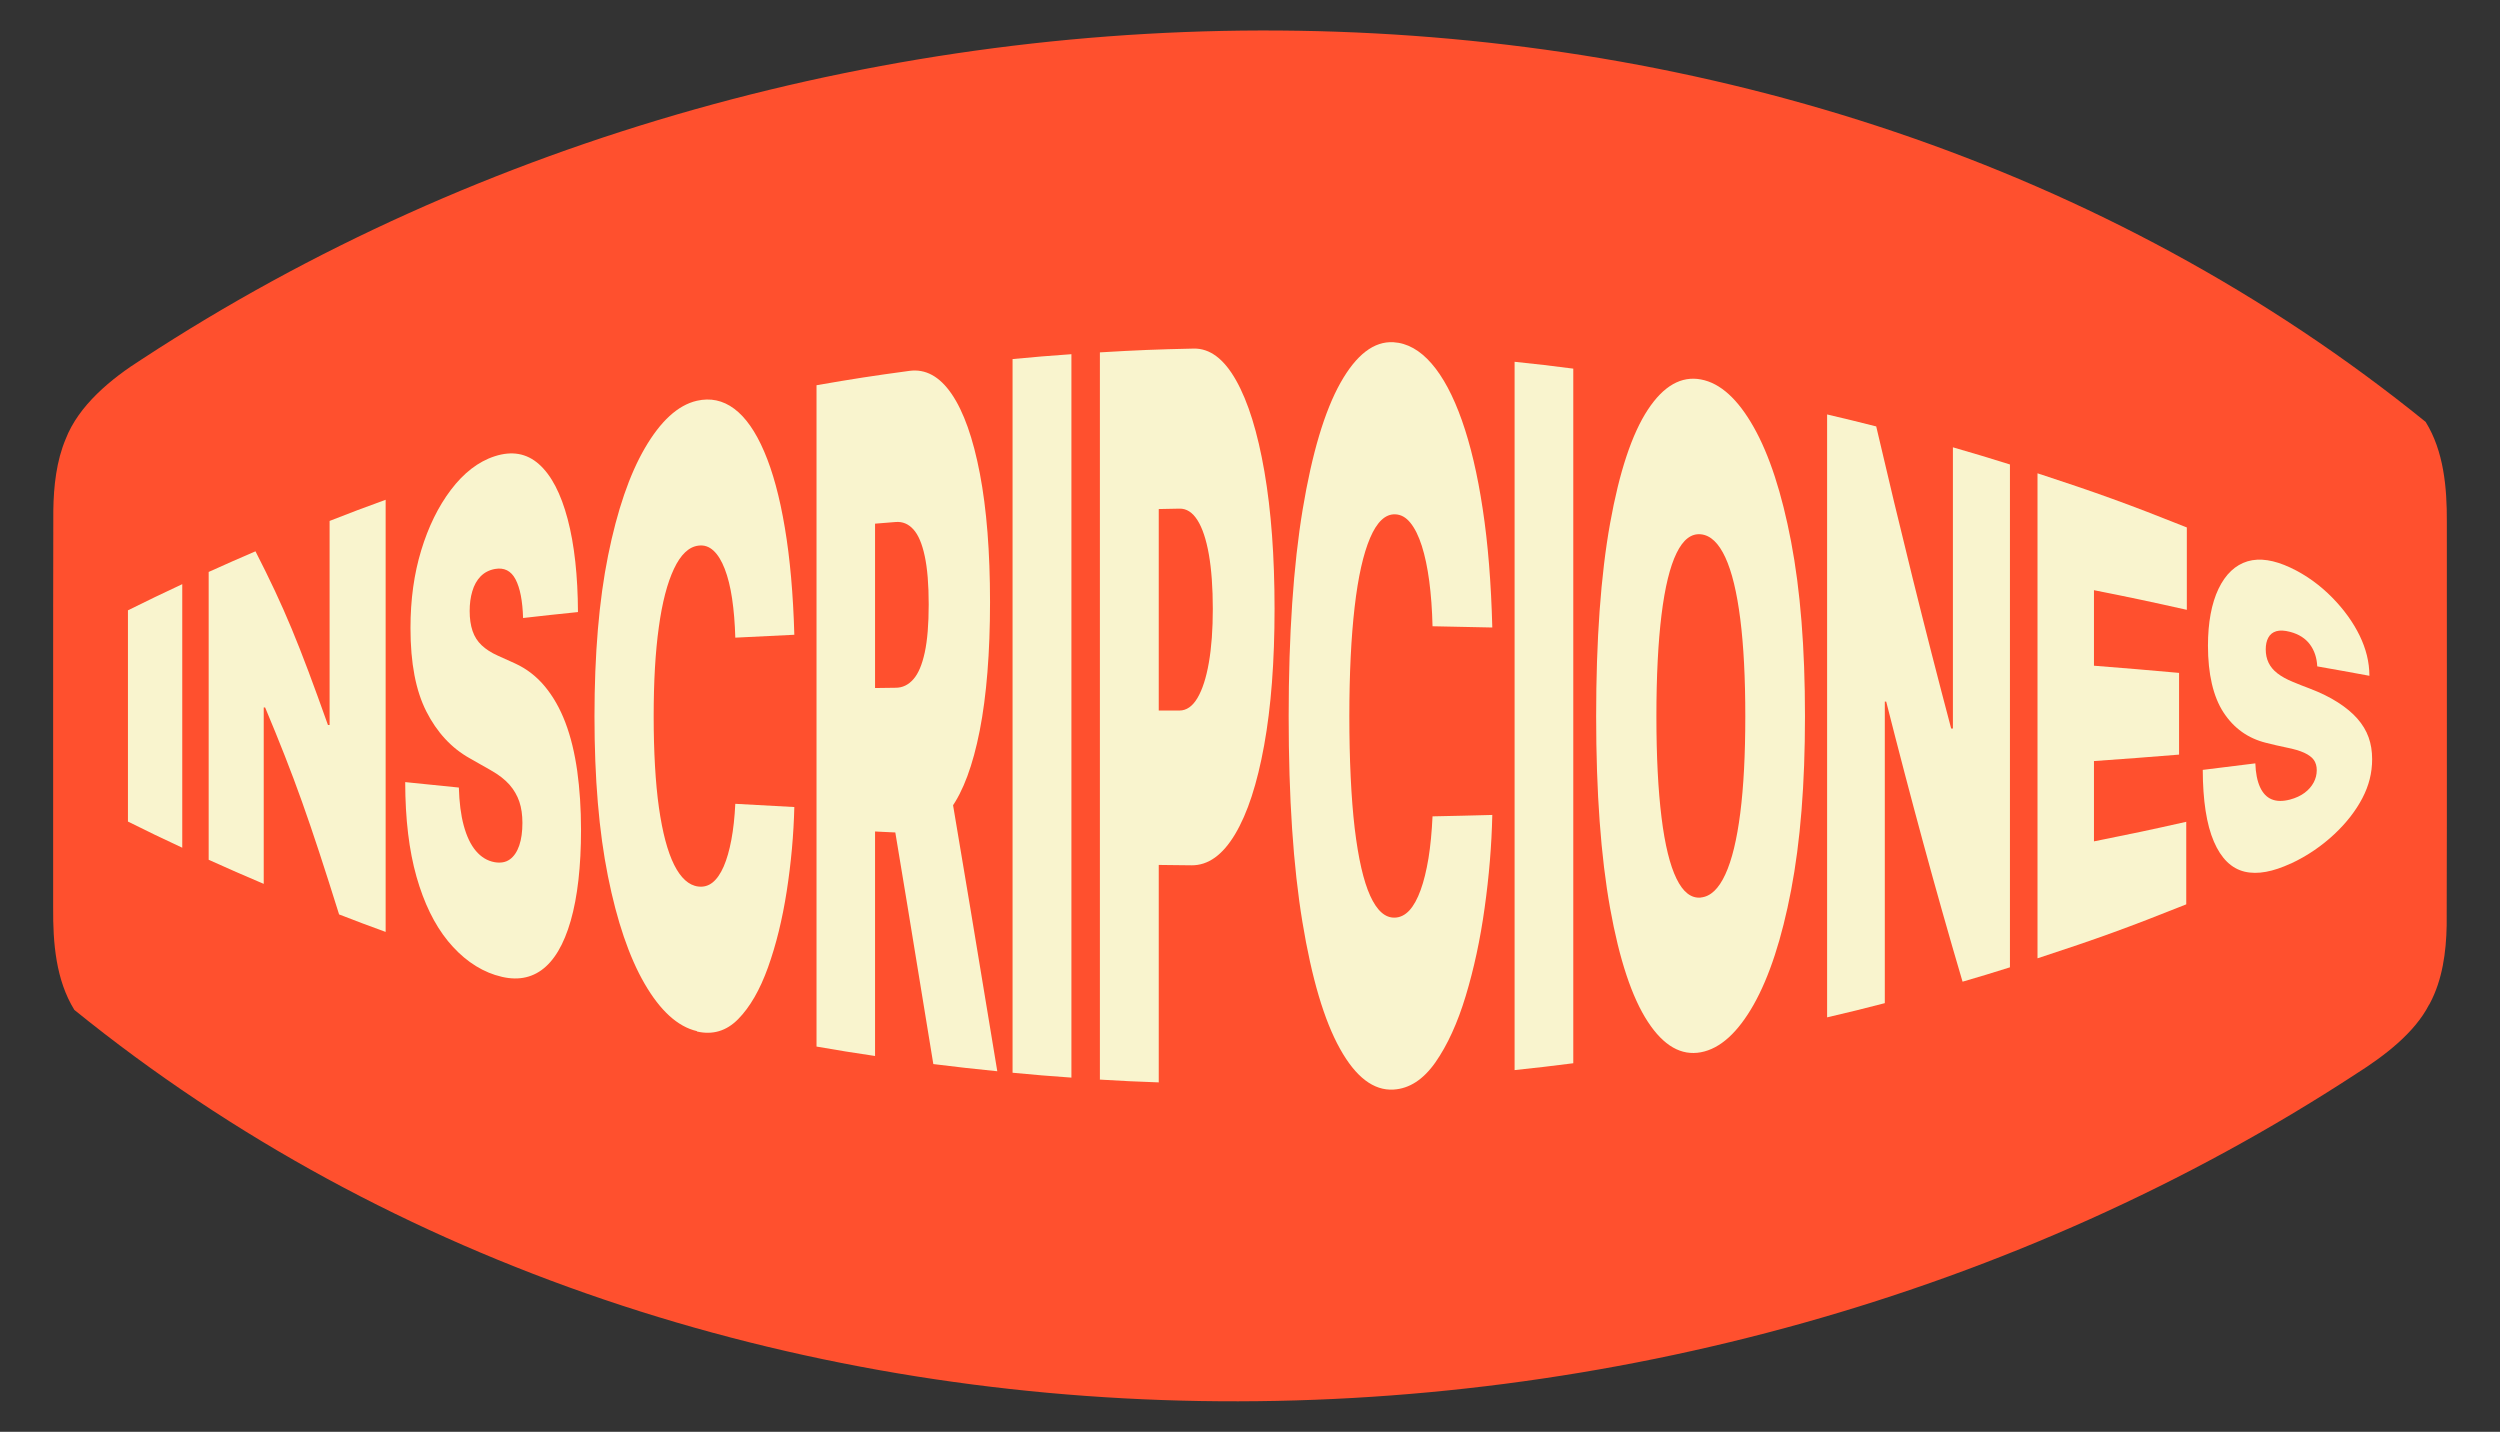
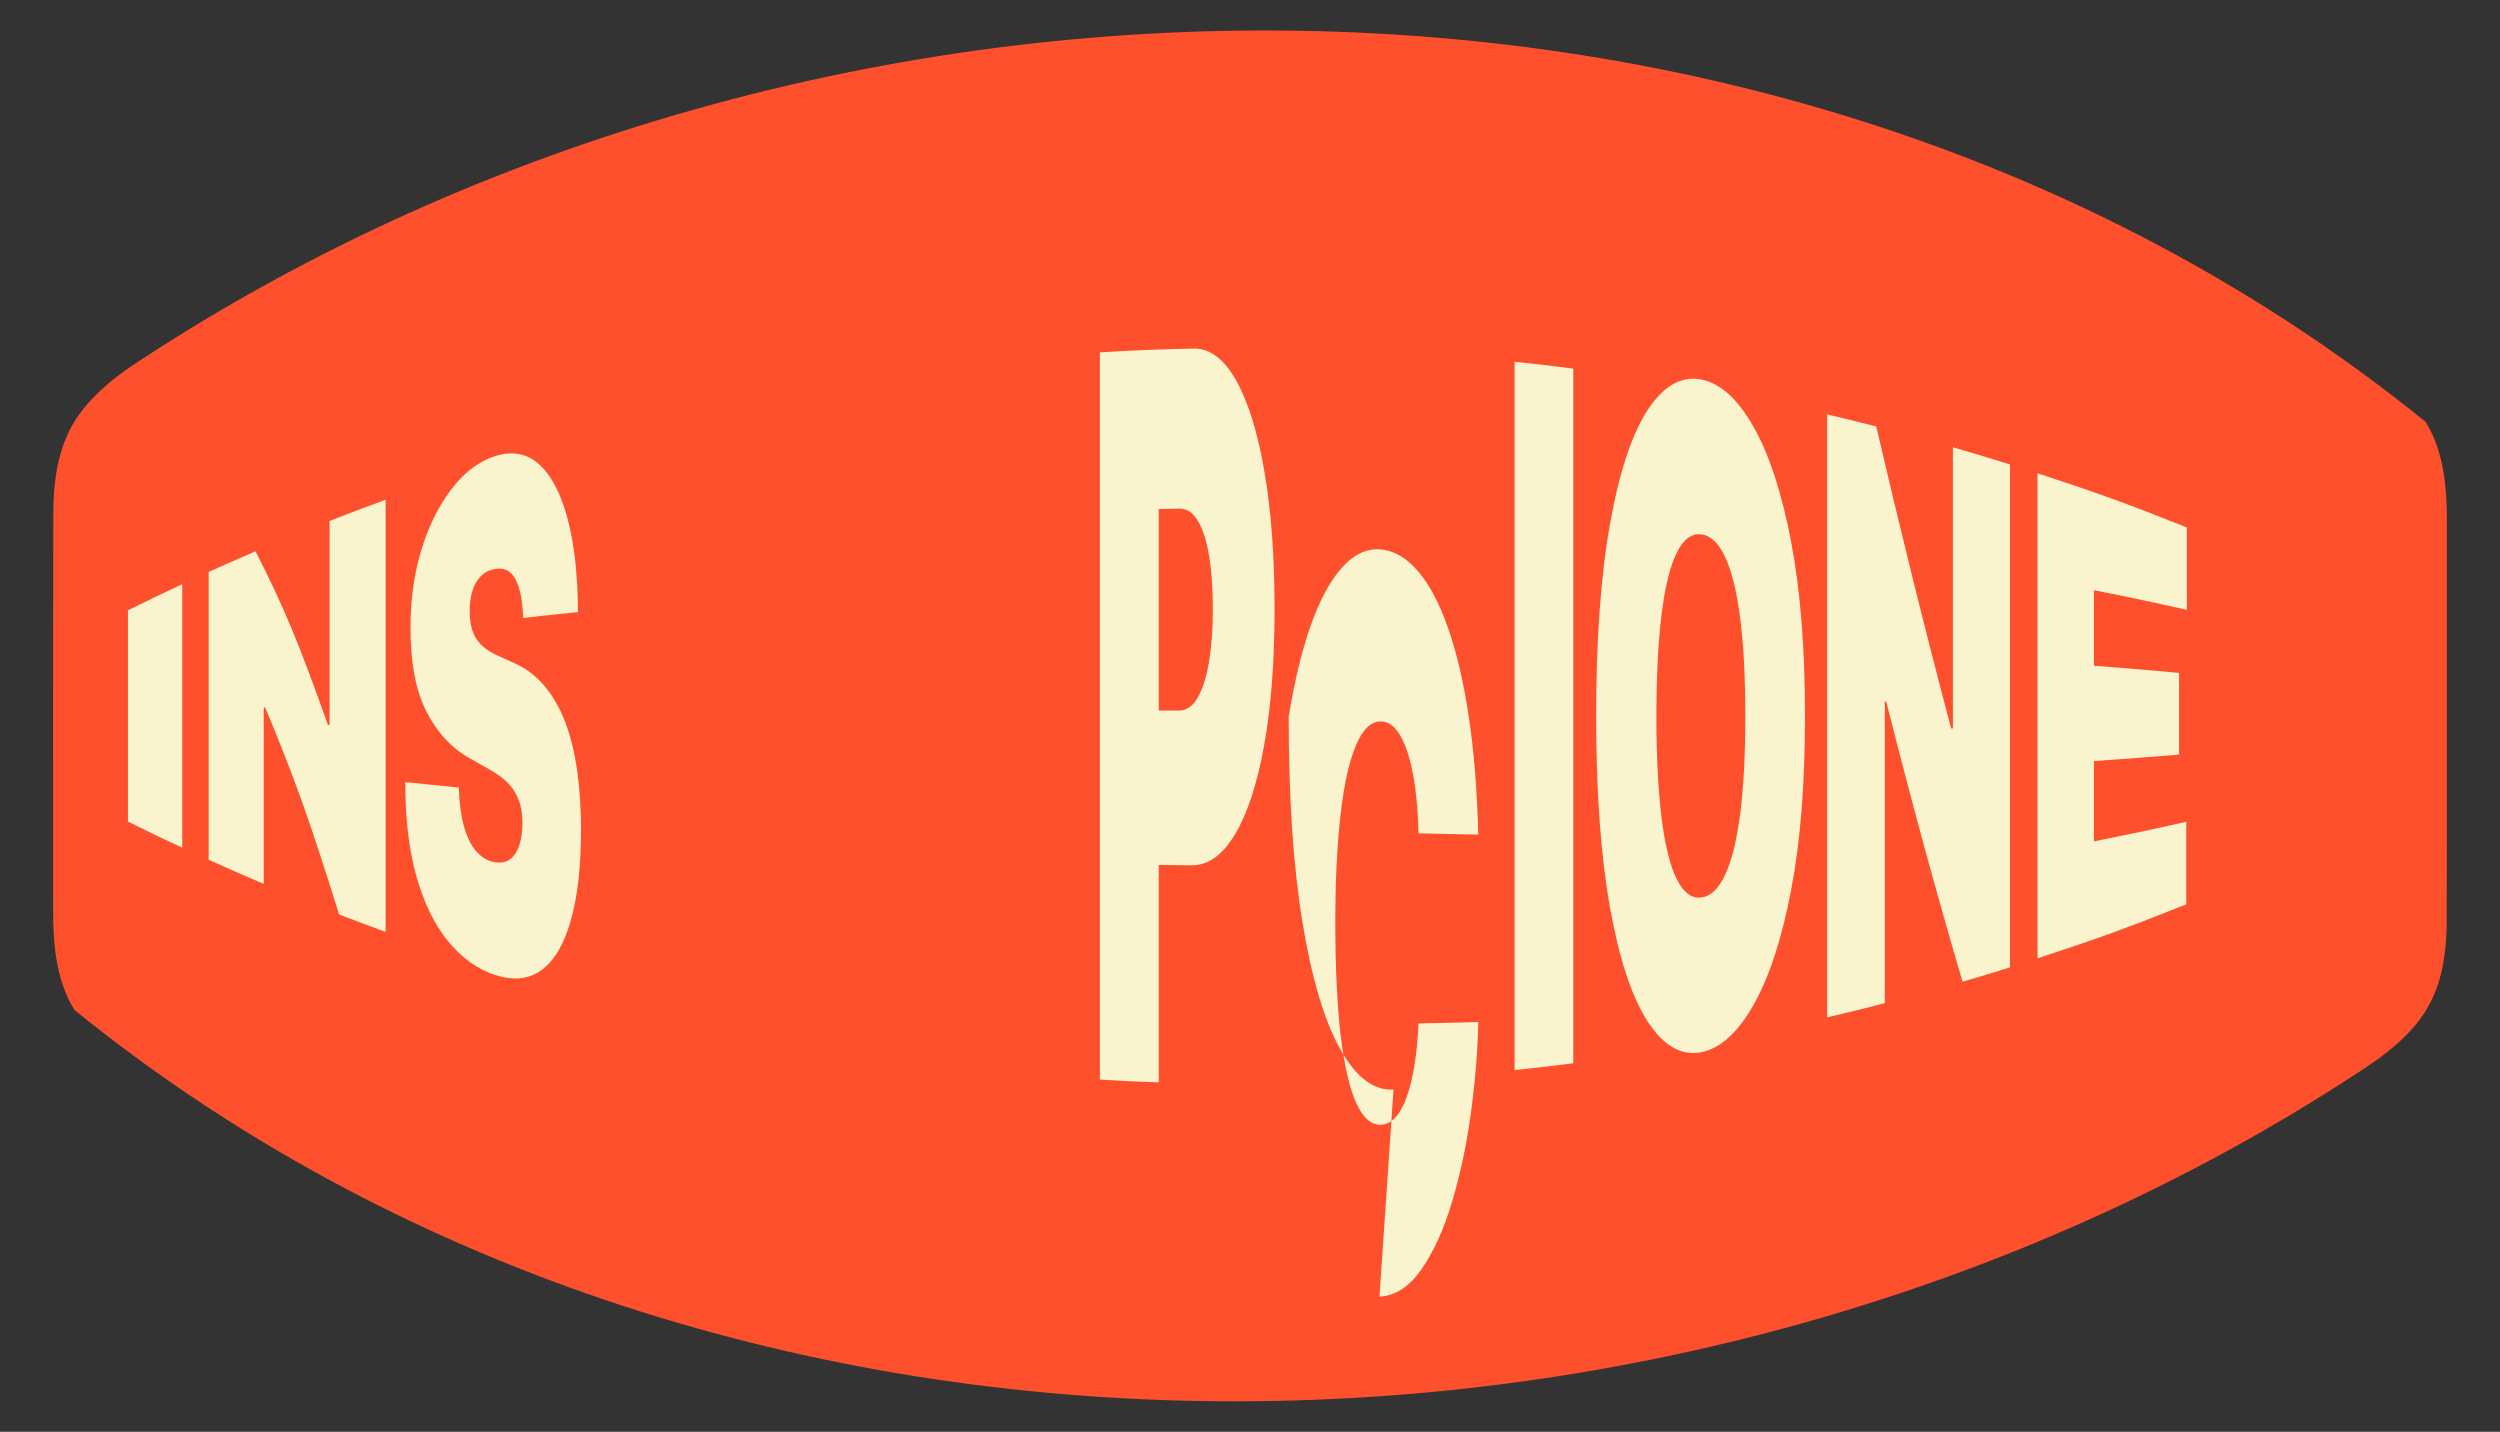
<svg xmlns="http://www.w3.org/2000/svg" id="Layer_1" data-name="Layer 1" viewBox="0 0 302.87 173.46">
  <rect x="0" y="0" width="302.87" height="173.46" fill="#333333" stroke="none" />
  <defs>
    <style>
      .cls-1 {
        fill: #f9f4ce;
      }

      .cls-2 {
        fill: #ff502e;
      }
    </style>
  </defs>
  <path class="cls-2" d="M294.27,121.73c-1.77,3.43-5.4,6.19-8.83,8.36-81.95,53.56-199.35,54.73-276.43-7.74-2.24-3.62-2.6-8.11-2.57-12.34.01-16.06-.02-32.15.02-48.19.04-2.94.38-5.99,1.5-8.64,1.57-4.05,5.44-7.27,9.26-9.68C99.2-10.19,216.71-11.41,293.86,51.11c2.2,3.54,2.59,7.96,2.57,12.11-.01,16.29.03,32.63-.02,48.88-.06,3.27-.52,6.61-2.03,9.45l-.1.18Z" />
  <g>
    <path class="cls-1" d="M22.08,70.77c0,10.64,0,21.29,0,31.93-2.65-1.23-3.96-1.87-6.58-3.17,0-10.24,0-15.36,0-25.59,2.62-1.3,3.94-1.93,6.58-3.17Z" />
    <path class="cls-1" d="M46.72,60.56c0,17.45,0,34.89,0,52.34-2.26-.82-3.39-1.25-5.64-2.12-3.6-11.49-5.4-16.57-8.96-25.07-.07,0-.1,0-.17,0,0,8.55,0,12.82,0,21.37-2.68-1.14-4.01-1.72-6.67-2.92,0-11.62,0-23.25,0-34.87,2.26-1.02,3.4-1.52,5.67-2.5,3.5,6.85,5.25,11.12,8.78,21.04.08,0,.12,0,.2,0,0-9.89,0-14.83,0-24.72,2.7-1.06,4.06-1.57,6.78-2.56Z" />
    <path class="cls-1" d="M60.02,118.13c-2.21-.71-4.12-2.13-5.76-4.13-1.63-2-2.9-4.61-3.8-7.78-.9-3.18-1.36-6.95-1.37-11.47,2.59.27,3.89.4,6.5.66.05,1.78.24,3.31.59,4.6.35,1.29.83,2.31,1.46,3.06.63.75,1.39,1.22,2.27,1.38.74.13,1.36.02,1.86-.34.5-.36.88-.93,1.14-1.69.26-.77.38-1.68.38-2.73,0-.96-.12-1.82-.37-2.56-.25-.74-.65-1.44-1.2-2.07-.56-.63-1.31-1.21-2.25-1.74-1.02-.59-1.53-.88-2.55-1.45-2.23-1.24-3.99-3.16-5.27-5.68-1.28-2.53-1.92-5.83-1.92-10.1,0-3.46.43-6.56,1.3-9.42.87-2.86,2.07-5.31,3.6-7.33,1.53-2.02,3.3-3.42,5.32-4.07,2.06-.66,3.84-.37,5.34.96,1.5,1.33,2.66,3.55,3.48,6.65.82,3.09,1.23,6.89,1.25,11.27-2.67.27-4,.42-6.65.72-.06-2.06-.36-3.63-.91-4.68-.55-1.05-1.39-1.46-2.5-1.26-.7.13-1.28.43-1.74.9-.45.47-.79,1.07-1,1.8-.22.73-.32,1.52-.32,2.4,0,.93.12,1.73.35,2.41.23.68.6,1.26,1.11,1.74s1.16.9,1.95,1.25c.83.37,1.25.56,2.08.94,1.4.64,2.61,1.57,3.62,2.79,1.01,1.22,1.84,2.68,2.49,4.39.65,1.71,1.12,3.67,1.43,5.85.3,2.18.46,4.56.46,7.12,0,4.43-.42,8.14-1.25,11.03-.83,2.89-2.02,4.89-3.56,5.99-1.54,1.1-3.39,1.28-5.54.59Z" />
-     <path class="cls-1" d="M84.44,124.92c-2.36-.54-4.48-2.52-6.35-5.75-1.87-3.23-3.35-7.58-4.44-13.02-1.09-5.43-1.63-11.83-1.63-19.37s.55-14.04,1.65-19.49c1.1-5.45,2.59-9.81,4.47-13.03,1.88-3.22,3.97-5.18,6.29-5.71,1.63-.37,3.14-.06,4.52.97,1.38,1.03,2.59,2.76,3.63,5.19,1.04,2.42,1.88,5.5,2.5,9.22.63,3.72,1.01,8.05,1.15,12.97-2.87.13-4.3.2-7.15.35-.05-1.74-.18-3.32-.39-4.74-.21-1.41-.51-2.61-.89-3.59s-.83-1.72-1.36-2.21c-.53-.49-1.13-.7-1.82-.61-1.17.14-2.16,1.09-2.97,2.81-.81,1.71-1.43,4.08-1.84,7.1-.42,3.02-.62,6.6-.62,10.79s.21,8.05.64,11.06c.43,3,1.04,5.31,1.84,6.91s1.78,2.49,2.92,2.63c.65.08,1.23-.08,1.74-.49.51-.41.96-1.06,1.34-1.93.38-.87.69-1.95.93-3.23.24-1.27.4-2.73.48-4.37,2.85.16,4.29.24,7.15.39-.08,3.36-.39,6.77-.92,10.19-.53,3.42-1.29,6.51-2.27,9.24-.98,2.73-2.19,4.82-3.62,6.27-1.43,1.45-3.1,1.93-5,1.49Z" />
-     <path class="cls-1" d="M98.92,126.79V46.67c4.49-.78,6.75-1.13,11.26-1.74,1.94-.26,3.65.66,5.11,2.8s2.6,5.36,3.42,9.65c.82,4.29,1.23,9.5,1.23,15.57s-.42,11.35-1.25,15.57c-.83,4.21-2,7.36-3.51,9.44s-3.25,3.06-5.24,2.96c-2.7-.12-4.05-.19-6.74-.34v-17.19c2.12-.03,3.18-.04,5.3-.07.84,0,1.56-.35,2.16-1.04.6-.68,1.05-1.76,1.37-3.23.32-1.47.48-3.42.48-5.83s-.16-4.36-.48-5.85c-.32-1.49-.77-2.57-1.37-3.23-.6-.67-1.32-.97-2.16-.9-1,.08-1.5.12-2.49.2v64.49c-2.84-.42-4.25-.65-7.08-1.14ZM113.07,128.91c-2.1-12.94-4.22-25.87-6.4-38.79,3.02.04,4.53.05,7.56.08,2.23,13.19,4.42,26.38,6.59,39.58-3.1-.31-4.65-.49-7.75-.87Z" />
-     <path class="cls-1" d="M129.8,42.92c0,29.21,0,58.42,0,87.63-2.86-.2-4.28-.32-7.13-.59,0-28.82,0-57.64,0-86.46,2.85-.27,4.28-.39,7.13-.59Z" />
    <path class="cls-1" d="M133.25,130.77c0-29.36,0-58.72,0-88.08,4.54-.27,6.81-.36,11.36-.46,1.96-.04,3.67,1.24,5.14,3.85,1.47,2.61,2.61,6.29,3.43,11.04s1.23,10.29,1.23,16.63c0,6.38-.42,11.9-1.26,16.54-.84,4.65-2.01,8.24-3.52,10.77-1.51,2.53-3.27,3.79-5.28,3.77-2.72-.03-4.08-.04-6.8-.09v-18.66c2.14,0,3.21,0,5.34,0,.85,0,1.58-.51,2.18-1.52.6-1.02,1.06-2.44,1.38-4.28.32-1.83.48-4.01.48-6.52s-.16-4.79-.48-6.6c-.32-1.81-.78-3.19-1.38-4.14-.6-.95-1.33-1.42-2.18-1.4-1.01.02-1.51.02-2.51.05,0,23.15,0,46.31,0,69.46-2.86-.1-4.29-.17-7.15-.34Z" />
-     <path class="cls-1" d="M168.82,132c-2.4.14-4.57-1.5-6.48-4.94-1.92-3.43-3.43-8.55-4.55-15.33-1.12-6.78-1.67-15.1-1.67-24.94s.57-18.3,1.7-25.09c1.13-6.8,2.66-11.91,4.58-15.33,1.92-3.41,4.06-5.05,6.42-4.91,1.66.1,3.2.96,4.6,2.57,1.4,1.61,2.63,3.91,3.68,6.88,1.05,2.97,1.9,6.56,2.53,10.76.64,4.2,1.02,8.97,1.16,14.35-2.89-.07-4.34-.1-7.24-.15-.05-2-.18-3.82-.4-5.48-.22-1.65-.52-3.07-.9-4.26s-.84-2.12-1.38-2.79c-.54-.67-1.15-1.01-1.85-1.03-1.19-.04-2.2.91-3.03,2.85-.83,1.94-1.46,4.74-1.88,8.4-.42,3.66-.64,8.08-.64,13.23s.22,9.92.65,13.57c.44,3.64,1.06,6.37,1.88,8.17.82,1.8,1.81,2.68,2.98,2.64.66-.02,1.25-.32,1.77-.88.52-.57.97-1.39,1.36-2.47.39-1.07.7-2.36.95-3.85.24-1.49.4-3.19.49-5.07,2.9-.06,4.35-.09,7.24-.17-.08,3.67-.39,7.42-.93,11.26-.53,3.84-1.3,7.39-2.29,10.67-.99,3.28-2.22,5.96-3.67,8.04-1.46,2.08-3.15,3.19-5.08,3.3Z" />
+     <path class="cls-1" d="M168.82,132c-2.4.14-4.57-1.5-6.48-4.94-1.92-3.43-3.43-8.55-4.55-15.33-1.12-6.78-1.67-15.1-1.67-24.94c1.13-6.8,2.66-11.91,4.58-15.33,1.92-3.41,4.06-5.05,6.42-4.91,1.66.1,3.2.96,4.6,2.57,1.4,1.61,2.63,3.91,3.68,6.88,1.05,2.97,1.9,6.56,2.53,10.76.64,4.2,1.02,8.97,1.16,14.35-2.89-.07-4.34-.1-7.24-.15-.05-2-.18-3.82-.4-5.48-.22-1.65-.52-3.07-.9-4.26s-.84-2.12-1.38-2.79c-.54-.67-1.15-1.01-1.85-1.03-1.19-.04-2.2.91-3.03,2.85-.83,1.94-1.46,4.74-1.88,8.4-.42,3.66-.64,8.08-.64,13.23s.22,9.92.65,13.57c.44,3.64,1.06,6.37,1.88,8.17.82,1.8,1.81,2.68,2.98,2.64.66-.02,1.25-.32,1.77-.88.52-.57.97-1.39,1.36-2.47.39-1.07.7-2.36.95-3.85.24-1.49.4-3.19.49-5.07,2.9-.06,4.35-.09,7.24-.17-.08,3.67-.39,7.42-.93,11.26-.53,3.84-1.3,7.39-2.29,10.67-.99,3.28-2.22,5.96-3.67,8.04-1.46,2.08-3.15,3.19-5.08,3.3Z" />
    <path class="cls-1" d="M190.6,44.66c0,28.05,0,56.1,0,84.15-2.84.36-4.27.53-7.11.83,0-28.6,0-57.2,0-85.81,2.85.3,4.27.46,7.11.83Z" />
    <path class="cls-1" d="M206.06,127.48c-2.37.44-4.51-.76-6.43-3.7-1.92-2.93-3.45-7.52-4.57-13.76-1.12-6.24-1.69-14.02-1.69-23.24s.56-17.12,1.69-23.38c1.12-6.25,2.65-10.84,4.57-13.76,1.92-2.92,4.07-4.11,6.43-3.67,2.37.44,4.5,2.41,6.4,5.78,1.9,3.36,3.41,8,4.53,13.88,1.12,5.88,1.68,12.87,1.68,21.14s-.56,15.21-1.68,21.07c-1.12,5.86-2.63,10.49-4.53,13.86-1.9,3.36-4.04,5.34-6.4,5.78ZM206.06,108.73c1.18-.12,2.16-1.06,2.96-2.8.8-1.73,1.4-4.21,1.81-7.43s.61-7.11.61-11.72-.2-8.56-.61-11.79c-.41-3.24-1.01-5.73-1.81-7.46-.8-1.73-1.78-2.68-2.96-2.8-1.17-.12-2.15.64-2.95,2.28-.8,1.64-1.41,4.13-1.82,7.47-.41,3.33-.62,7.44-.62,12.31s.21,8.92.62,12.24c.41,3.32,1.02,5.8,1.82,7.43.8,1.64,1.78,2.39,2.95,2.28Z" />
    <path class="cls-1" d="M243.5,56.28c0,20.3,0,40.61,0,60.91-2.29.72-3.44,1.07-5.74,1.74-3.32-11.24-6.37-22.56-9.25-33.93-.07,0-.1,0-.17,0,0,12.18,0,24.35,0,36.53-2.79.72-4.18,1.07-6.99,1.72,0-24.35,0-48.69,0-73.04,2.38.56,3.58.85,5.95,1.45,2.85,12.24,5.86,24.45,9.08,36.6.08,0,.12,0,.21,0,0-11.36,0-22.71,0-34.07,2.77.8,4.15,1.22,6.91,2.08Z" />
    <path class="cls-1" d="M246.84,116.11c0-19.59,0-39.18,0-58.77,7.3,2.39,10.92,3.7,18.09,6.56,0,3.99,0,5.99,0,9.98-4.47-1-6.72-1.48-11.25-2.38,0,3.66,0,5.49,0,9.15,4.15.33,6.21.5,10.31.87,0,3.96,0,5.94,0,9.9-4.1.33-6.17.49-10.31.78,0,3.89,0,5.84,0,9.73,4.5-.9,6.74-1.37,11.18-2.37,0,4,0,6,0,10-7.14,2.85-10.75,4.16-18.03,6.54Z" />
-     <path class="cls-1" d="M277.51,104.62c-2.13.98-3.99,1.36-5.58.98-1.59-.38-2.84-1.59-3.72-3.64-.89-2.05-1.34-5-1.35-8.69,2.56-.31,3.83-.47,6.37-.79.04,1.17.23,2.14.57,2.88.34.74.81,1.23,1.42,1.48.61.25,1.34.25,2.2.03.71-.19,1.31-.47,1.79-.83.48-.36.84-.78,1.09-1.25.25-.47.37-.96.37-1.49,0-.49-.12-.89-.35-1.23-.24-.33-.62-.62-1.16-.87-.54-.25-1.26-.46-2.17-.64-.99-.21-1.48-.32-2.47-.57-2.17-.54-3.88-1.75-5.14-3.67-1.26-1.92-1.89-4.69-1.89-8.1,0-2.77.43-5.12,1.28-6.89.85-1.77,2.03-2.88,3.52-3.33,1.49-.44,3.21-.15,5.15.75,1.98.92,3.69,2.2,5.12,3.66,1.43,1.46,2.53,3,3.31,4.6.77,1.6,1.17,3.16,1.18,4.86-2.52-.47-3.78-.69-6.32-1.14-.05-1.05-.35-1.93-.88-2.65-.53-.72-1.33-1.25-2.4-1.53-.68-.18-1.24-.21-1.68-.08-.44.13-.76.39-.97.78-.21.39-.31.86-.31,1.42,0,.59.11,1.13.34,1.61.23.48.58.91,1.07,1.29.49.38,1.12.73,1.88,1.04.8.33,1.2.49,2,.79,1.34.51,2.5,1.08,3.46,1.7.96.62,1.75,1.27,2.36,1.97.61.7,1.06,1.44,1.35,2.25.29.81.43,1.68.43,2.65,0,1.68-.39,3.2-1.18,4.72-.79,1.51-1.91,2.97-3.38,4.35-1.47,1.38-3.24,2.63-5.31,3.59Z" />
  </g>
</svg>